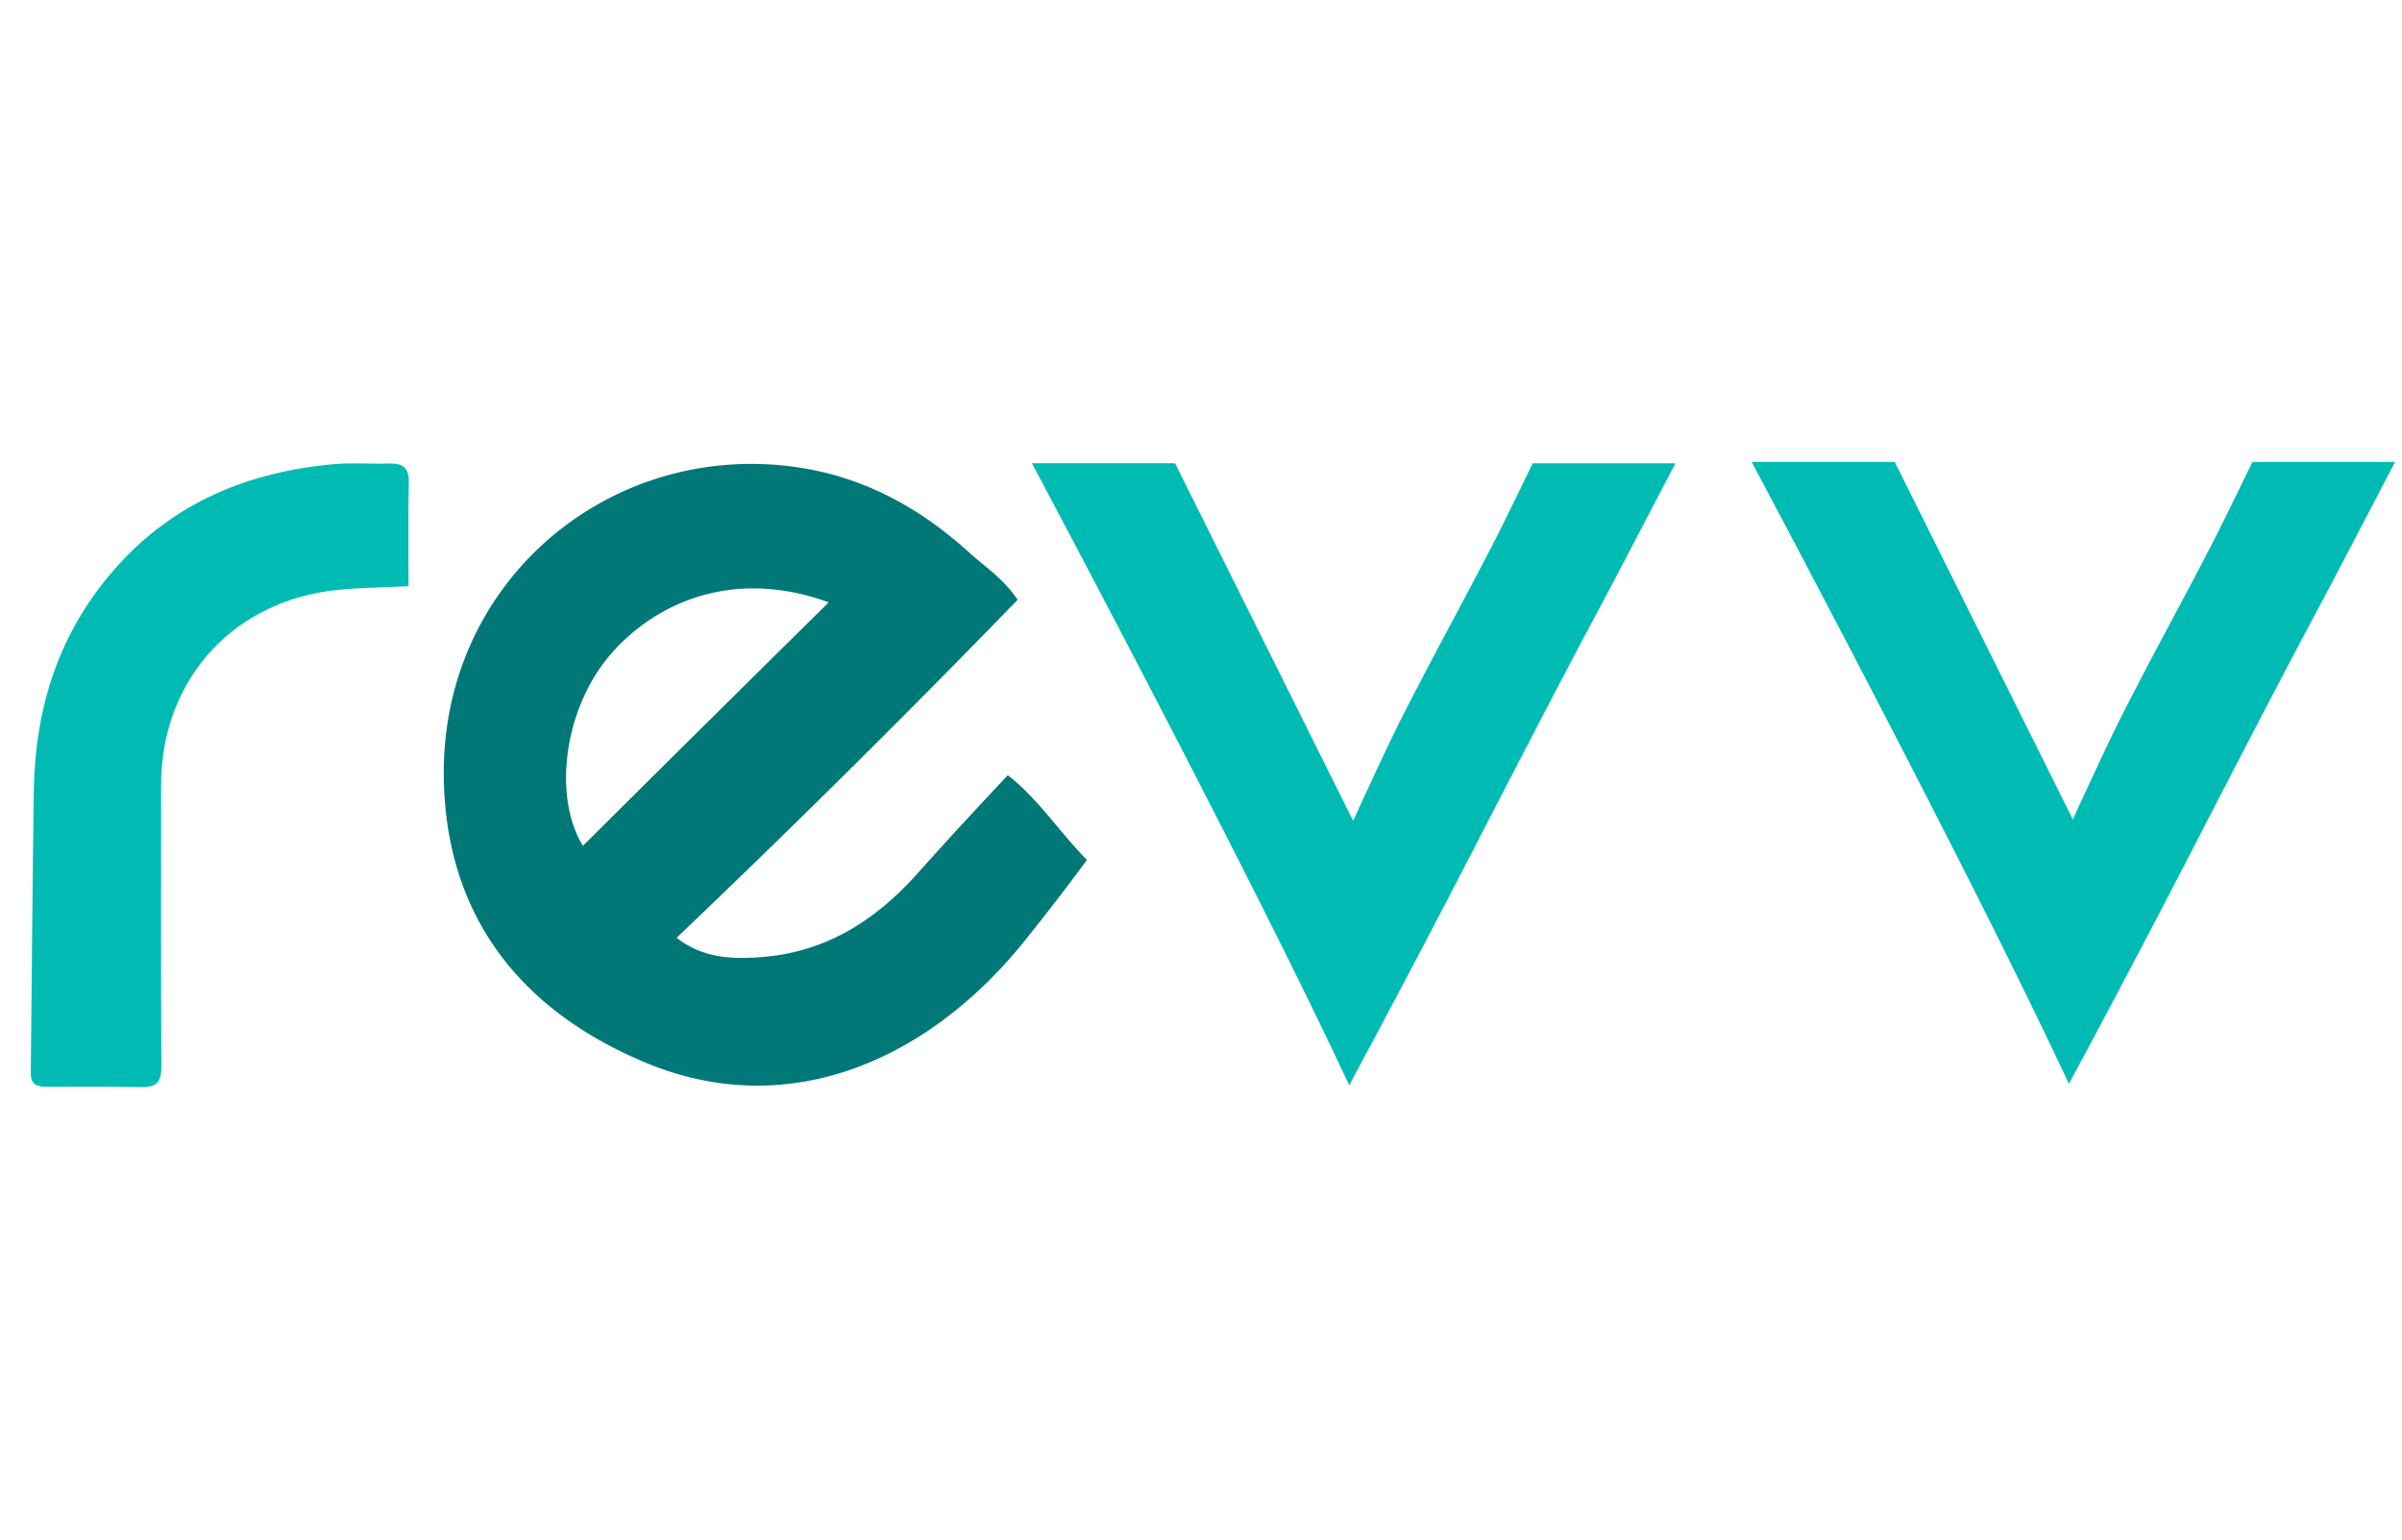
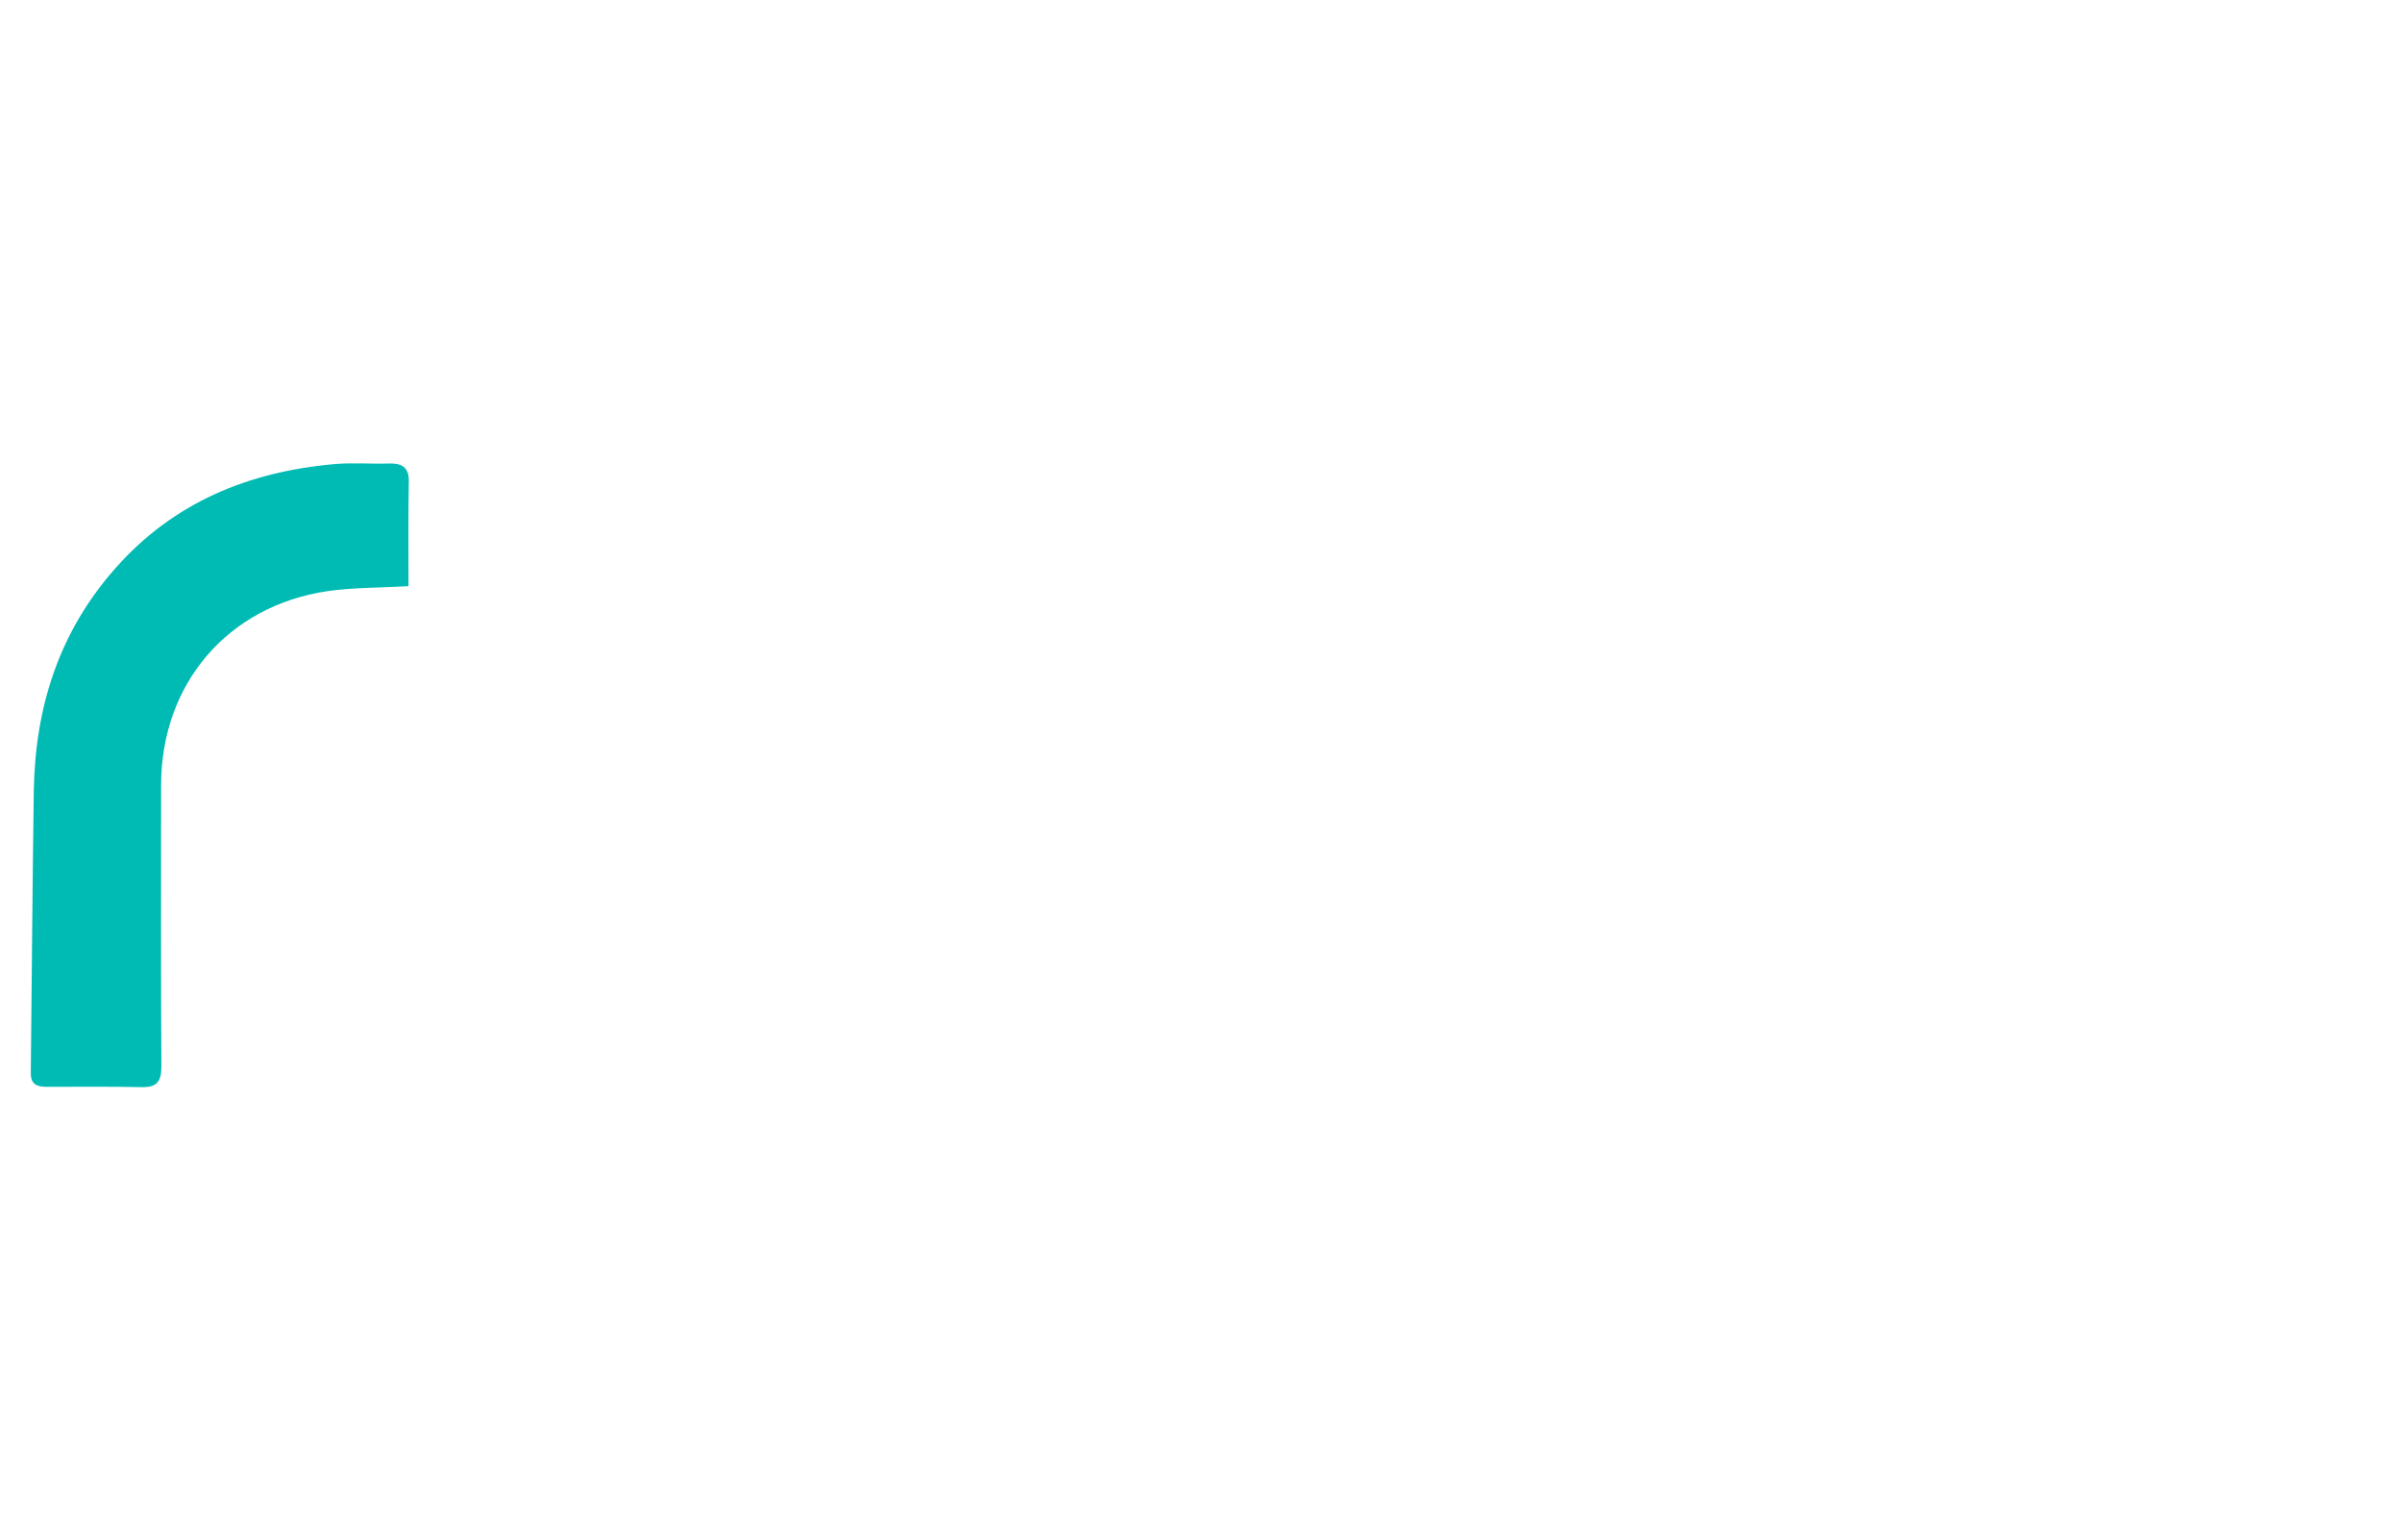
<svg xmlns="http://www.w3.org/2000/svg" width="78" height="50" fill="none" viewBox="0 0 78 50">
  <path fill="#00BBB4" d="M13.264 19.037c-.942.053-1.8.042-2.624.16-3.256.482-5.409 3.02-5.409 6.309 0 3.052-.01 6.105.01 9.147 0 .492-.17.664-.642.653-1.017-.021-2.045-.01-3.063-.01-.31 0-.546-.054-.536-.461.033-3.053.054-6.095.097-9.147.043-2.71.814-5.163 2.656-7.24 1.885-2.132 4.316-3.128 7.101-3.375.59-.053 1.19 0 1.778-.02.397-.012.643.106.643.556-.021 1.125-.01 2.239-.01 3.428Z" />
-   <path fill="#007878" d="M32.726 25.176c-.985 1.05-1.96 2.099-2.913 3.17-1.403 1.575-3.042 2.603-5.163 2.742-.921.064-1.842.021-2.678-.632a397.008 397.008 0 0 0 11.075-10.978c-.492-.718-1.081-1.082-1.585-1.543-1.714-1.553-3.674-2.581-6.03-2.817-5.88-.589-11.096 3.9-11.021 10.1.053 4.531 2.495 7.605 6.565 9.298 4.724 1.96 9.265-.172 12.307-3.974a80.64 80.64 0 0 0 2.014-2.614c-.879-.889-1.618-2.024-2.571-2.752ZM18.93 27.468c-.953-1.532-.653-4.327.814-6.116 1.35-1.639 3.91-2.978 7.166-1.789a2778.793 2778.793 0 0 0-7.98 7.905Z" />
-   <path fill="#00BBB4" d="M73.138 15.01c-.215.44-.975 2.014-1.2 2.443-.782 1.532-1.607 3.03-2.4 4.552-.395.76-.792 1.52-1.156 2.303-.364.76-1.071 2.302-1.071 2.302L61.527 15H56.88s7.058 13.228 10.303 20.2a497.398 497.398 0 0 0 4.488-8.536c1.232-2.378 2.464-4.766 3.727-7.123C76.03 18.352 77.775 15 77.775 15h-4.638v.01ZM49.767 15.056c-.214.439-.975 2.013-1.2 2.442-.782 1.531-1.606 3.03-2.399 4.552-.396.76-.792 1.52-1.157 2.303-.364.76-1.07 2.302-1.07 2.302l-5.784-11.61h-4.649s7.058 13.228 10.304 20.2A497.027 497.027 0 0 0 48.3 26.71c1.231-2.378 2.463-4.766 3.727-7.123.632-1.188 2.378-4.541 2.378-4.541h-4.638v.01Z" />
</svg>